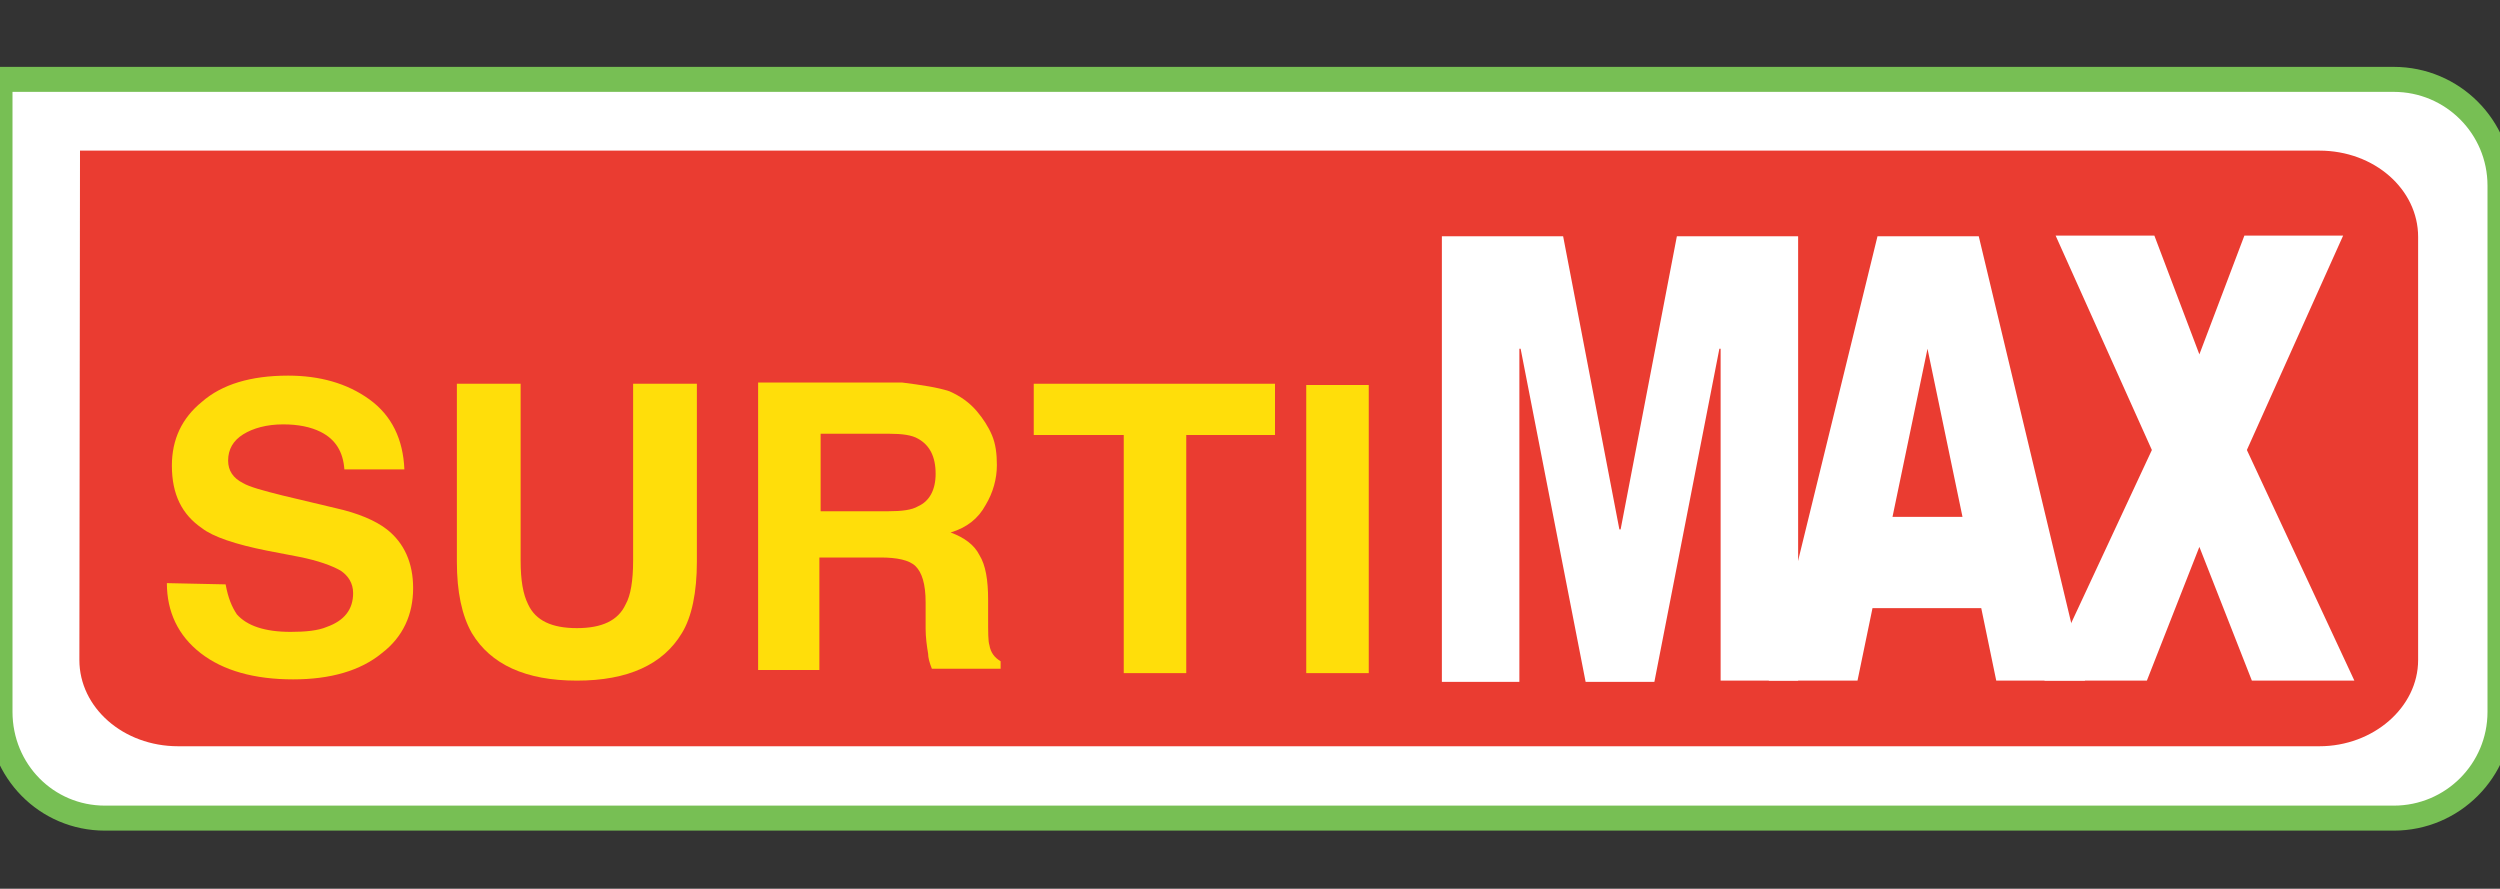
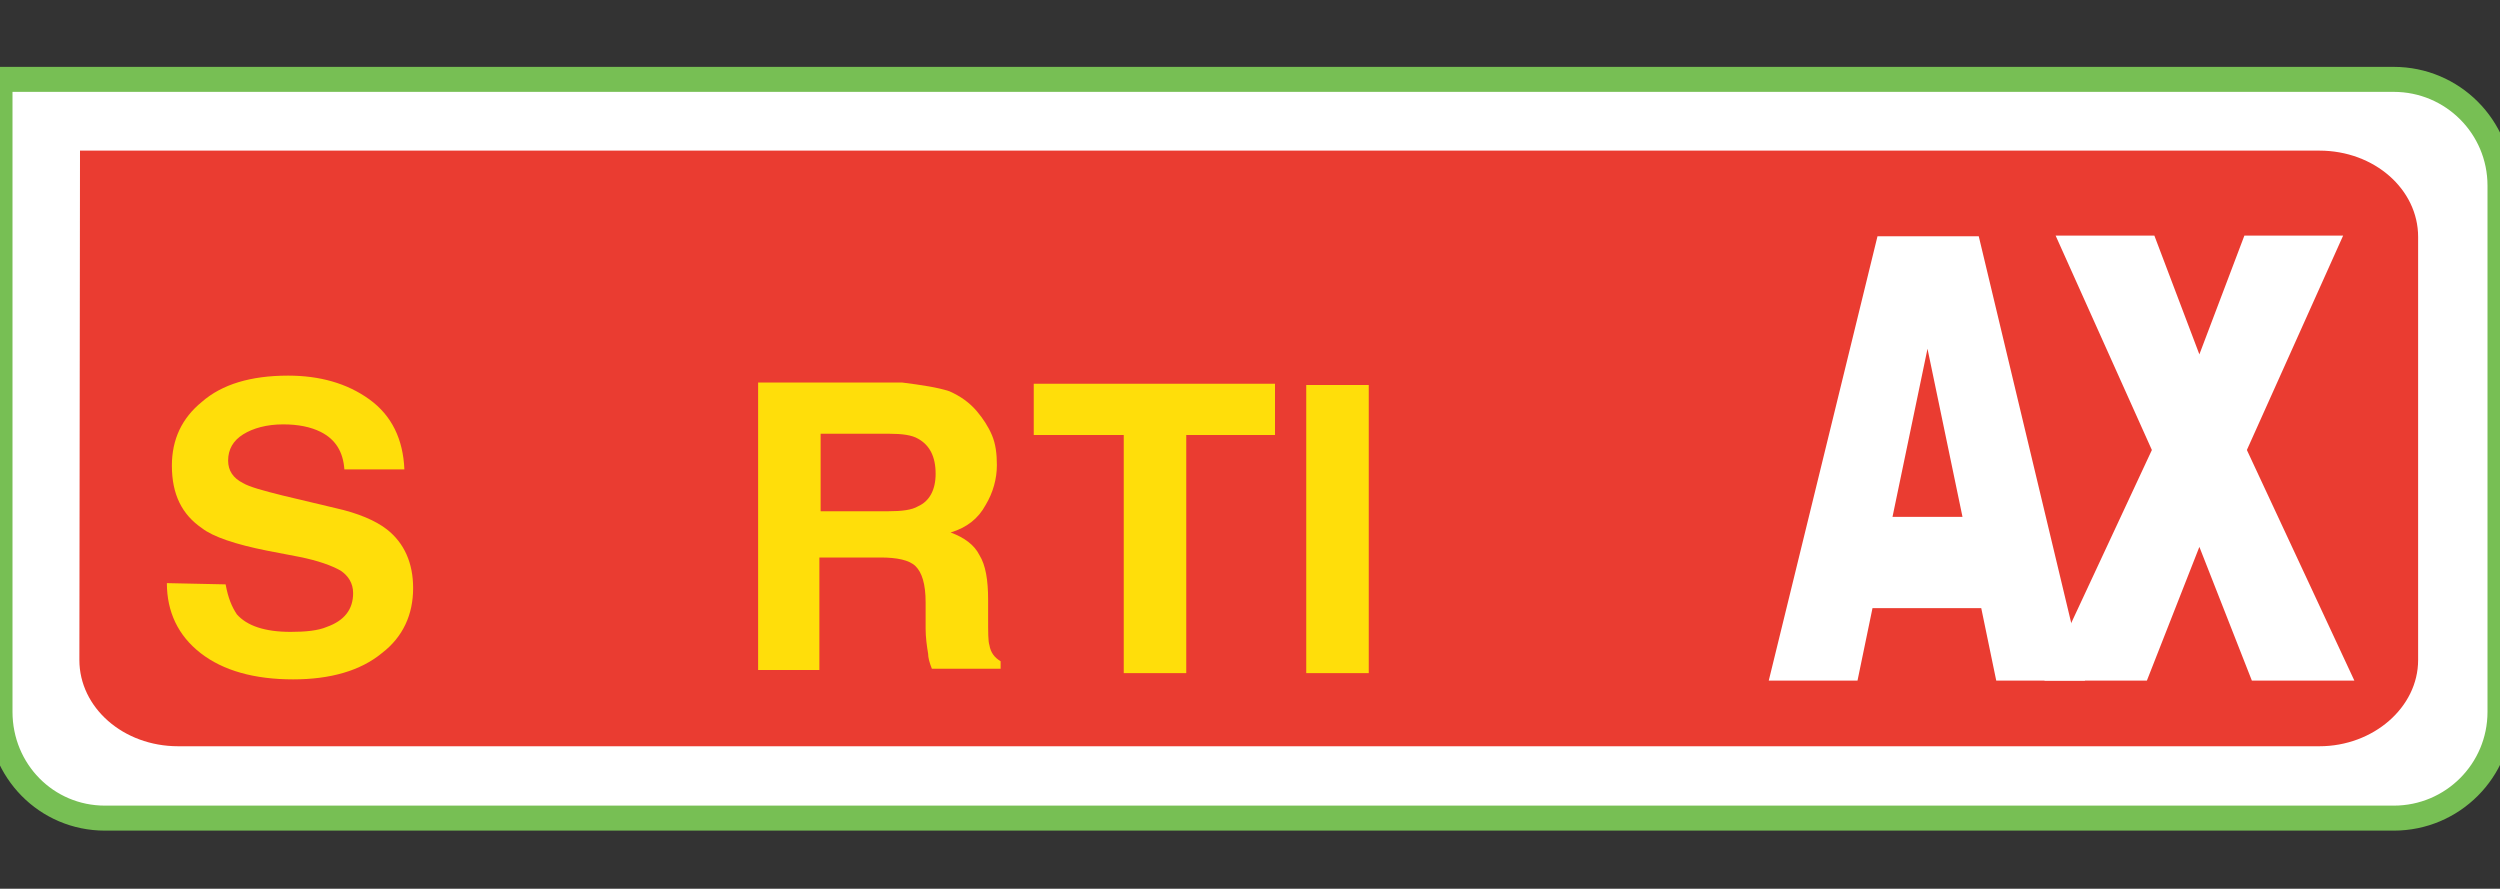
<svg xmlns="http://www.w3.org/2000/svg" version="1.1" id="Layer_1" x="0px" y="0px" viewBox="0 0 400 142.2" style="enable-background:new 0 0 400 142.2;" xml:space="preserve">
  <rect x="0" y="0" width="400" height="142.2" fill="#333333" stroke="none" />
  <style type="text/css">
	.st0{fill:#FFFFFF;}
	.st1{fill:none;stroke:#77BF54;stroke-width:4;stroke-miterlimit:10;}
	.st2{fill:#EA3C31;}
	.st3{fill:#FFDE0A;}
</style>
  <g id="surface1">
    <path class="st0" d="M0,12.7h383c9.4,0,17,7.6,17,17v84.2c0,9.4-7.6,17-17,17H16.8c-9.4,0-16.8-7.6-16.8-17" />
    <g>
      <g>
        <path class="st1" d="M0,12.7h383c9.4,0,17,7.6,17,17v84.2c0,9.4-7.6,17-17,17H16.8c-9.4,0-16.8-7.6-16.8-17V12.7z" />
      </g>
    </g>
    <path class="st2" d="M12.8,24.1h358.3c8.8,0,15.8,6.2,15.8,13.8v67.7c0,7.6-7.2,13.8-15.8,13.8H28.5c-8.8,0-15.8-6.2-15.8-13.8" />
    <path class="st3" d="M36.1,93.5c0.4,2.2,1,3.6,1.8,4.8c1.6,1.8,4.4,2.8,8.6,2.8c2.4,0,4.4-0.2,5.8-0.8c2.8-1,4.2-2.8,4.2-5.4   c0-1.6-0.8-2.8-2-3.6c-1.4-0.8-3.6-1.6-6.6-2.2l-5.2-1c-5-1-8.6-2.2-10.4-3.6c-3.2-2.2-4.8-5.4-4.8-10c0-4.2,1.6-7.6,4.8-10.2   c3.2-2.8,7.8-4.2,13.8-4.2c5,0,9.4,1.2,13,3.8c3.6,2.6,5.4,6.4,5.6,11.2h-9.6c-0.2-2.8-1.4-4.8-3.8-6c-1.6-0.8-3.6-1.2-6-1.2   c-2.6,0-4.8,0.6-6.4,1.6s-2.4,2.4-2.4,4.2c0,1.6,0.8,2.8,2.4,3.6c1,0.6,3.2,1.2,6.4,2l8.4,2c3.6,0.8,6.4,2,8.2,3.4   c2.8,2.2,4.2,5.4,4.2,9.4c0,4.2-1.6,7.8-5,10.4c-3.4,2.8-8.2,4.2-14.2,4.2c-6.2,0-11.2-1.4-14.8-4.2c-3.6-2.8-5.4-6.6-5.4-11.2" />
-     <path class="st3" d="M73.1,61.4h10.2v28.3c0,3.2,0.4,5.4,1.2,7c1.2,2.6,3.8,3.8,7.8,3.8c4,0,6.6-1.2,7.8-3.8c0.8-1.4,1.2-3.8,1.2-7   V61.4h10.2v28.5c0,4.8-0.8,8.8-2.4,11.4c-3,5-8.6,7.6-16.8,7.6s-13.8-2.6-16.8-7.6c-1.6-2.8-2.4-6.6-2.4-11.4" />
    <path class="st3" d="M131.3,69.4v12.4h10.8c2.2,0,3.8-0.2,4.8-0.8c1.8-0.8,2.8-2.6,2.8-5.2c0-2.8-1-4.6-2.8-5.6   c-1-0.6-2.6-0.8-4.6-0.8H131.3z M151.9,62.6c1.8,0.8,3.2,1.8,4.4,3.2c1,1.2,1.8,2.4,2.4,3.8c0.6,1.4,0.8,3,0.8,4.8   c0,2.2-0.6,4.4-1.8,6.4c-1.2,2.2-3,3.6-5.6,4.4c2.2,0.8,3.8,2,4.6,3.6c1,1.6,1.4,4,1.4,7.2v3c0,2.2,0,3.6,0.2,4.2   c0.2,1.2,0.8,2,1.8,2.6v1.2h-11c-0.4-1-0.6-1.8-0.6-2.4c-0.2-1.2-0.4-2.6-0.4-4v-4.2c0-3-0.6-4.8-1.6-5.8c-1-1-3-1.4-5.6-1.4h-9.8   v18h-9.8V61.2h23C147.5,61.6,150.1,62,151.9,62.6" />
    <path class="st3" d="M204,61.4v8.2h-14.2v38.1h-10V69.6h-14.4v-8.2" />
    <path class="st3" d="M209,107.7h10V61.6h-10V107.7z" />
-     <path class="st0" d="M230.7,37.8h19.4l9,46.9h0.2l9-46.9h19.4v71.1h-12.4V55.8h-0.2l-10.4,53.3h-11l-10.4-53.3h-0.2v53.3h-12.4" />
    <path class="st0" d="M308.4,55.8L308.4,55.8l-5.6,26.9H314L308.4,55.8z M300.4,37.8h16.2l17,71.1h-14.2L317,97.3h-17.4l-2.4,11.6   H283" />
    <path class="st0" d="M344.3,72l-15.4-34.3h15.8l7.2,19l7.2-19h15.8L359.5,72l17.2,36.9h-16.4l-8.4-21.4l-8.4,21.4h-16.4" />
  </g>
</svg>